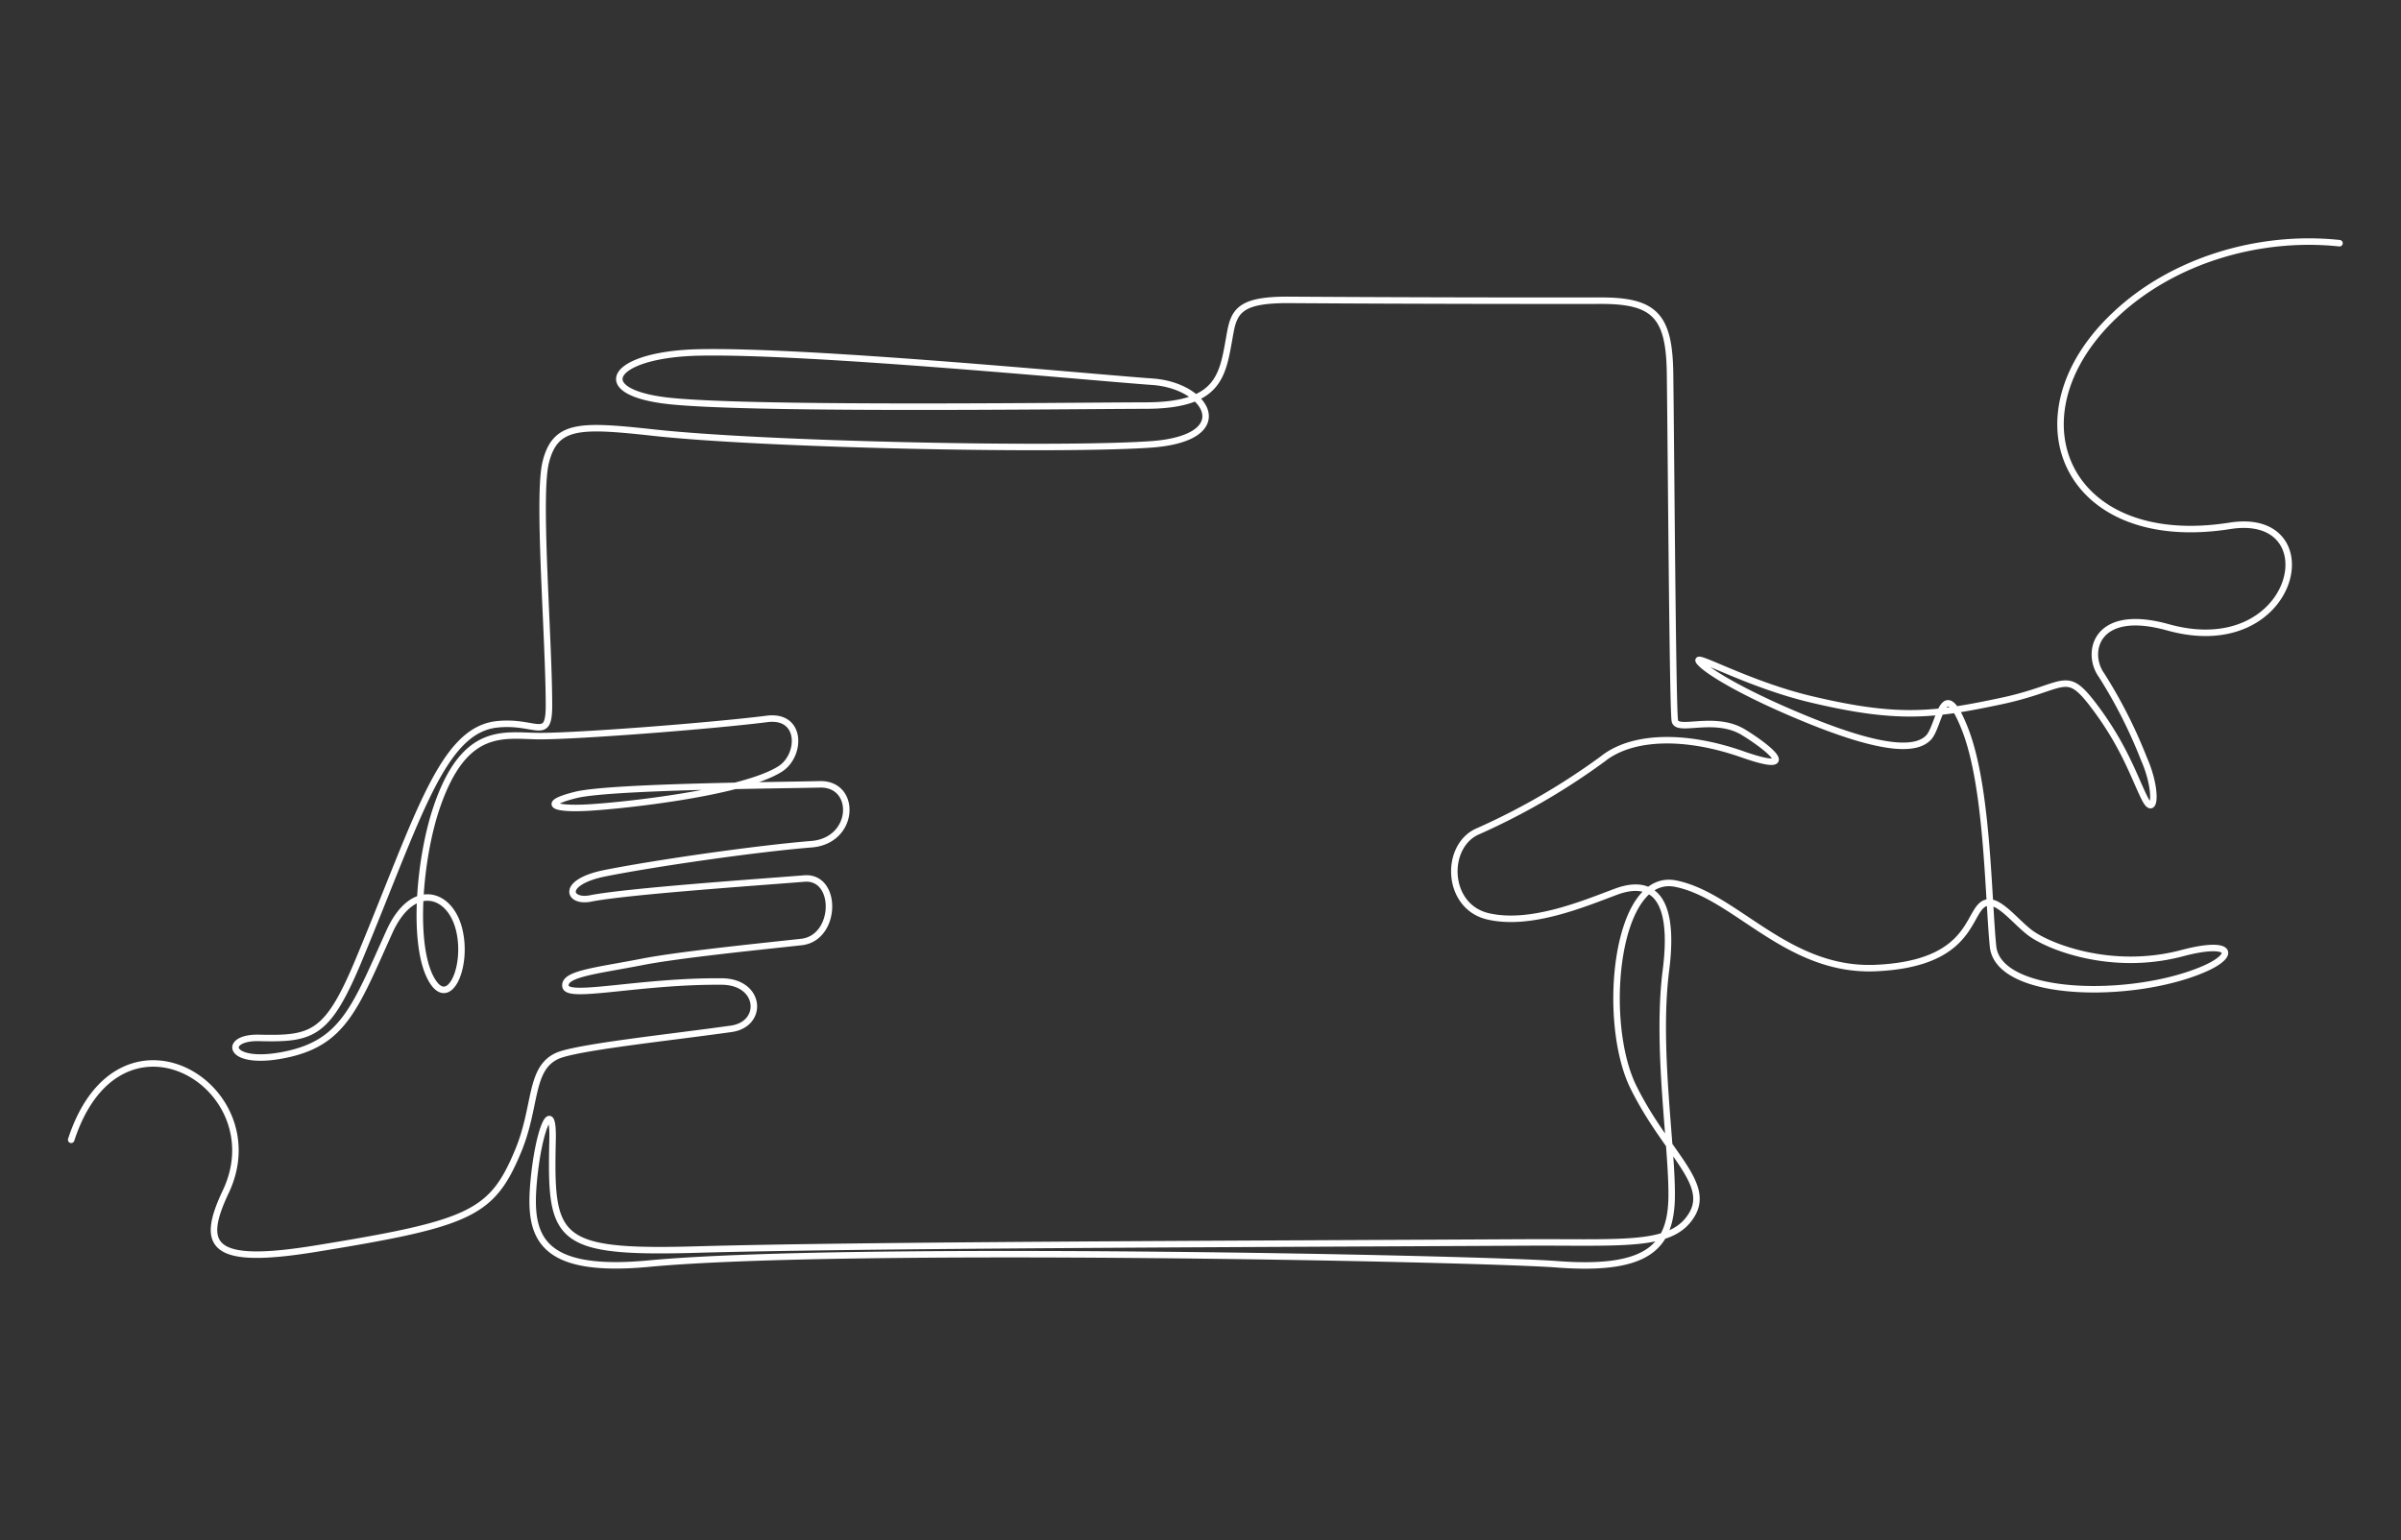
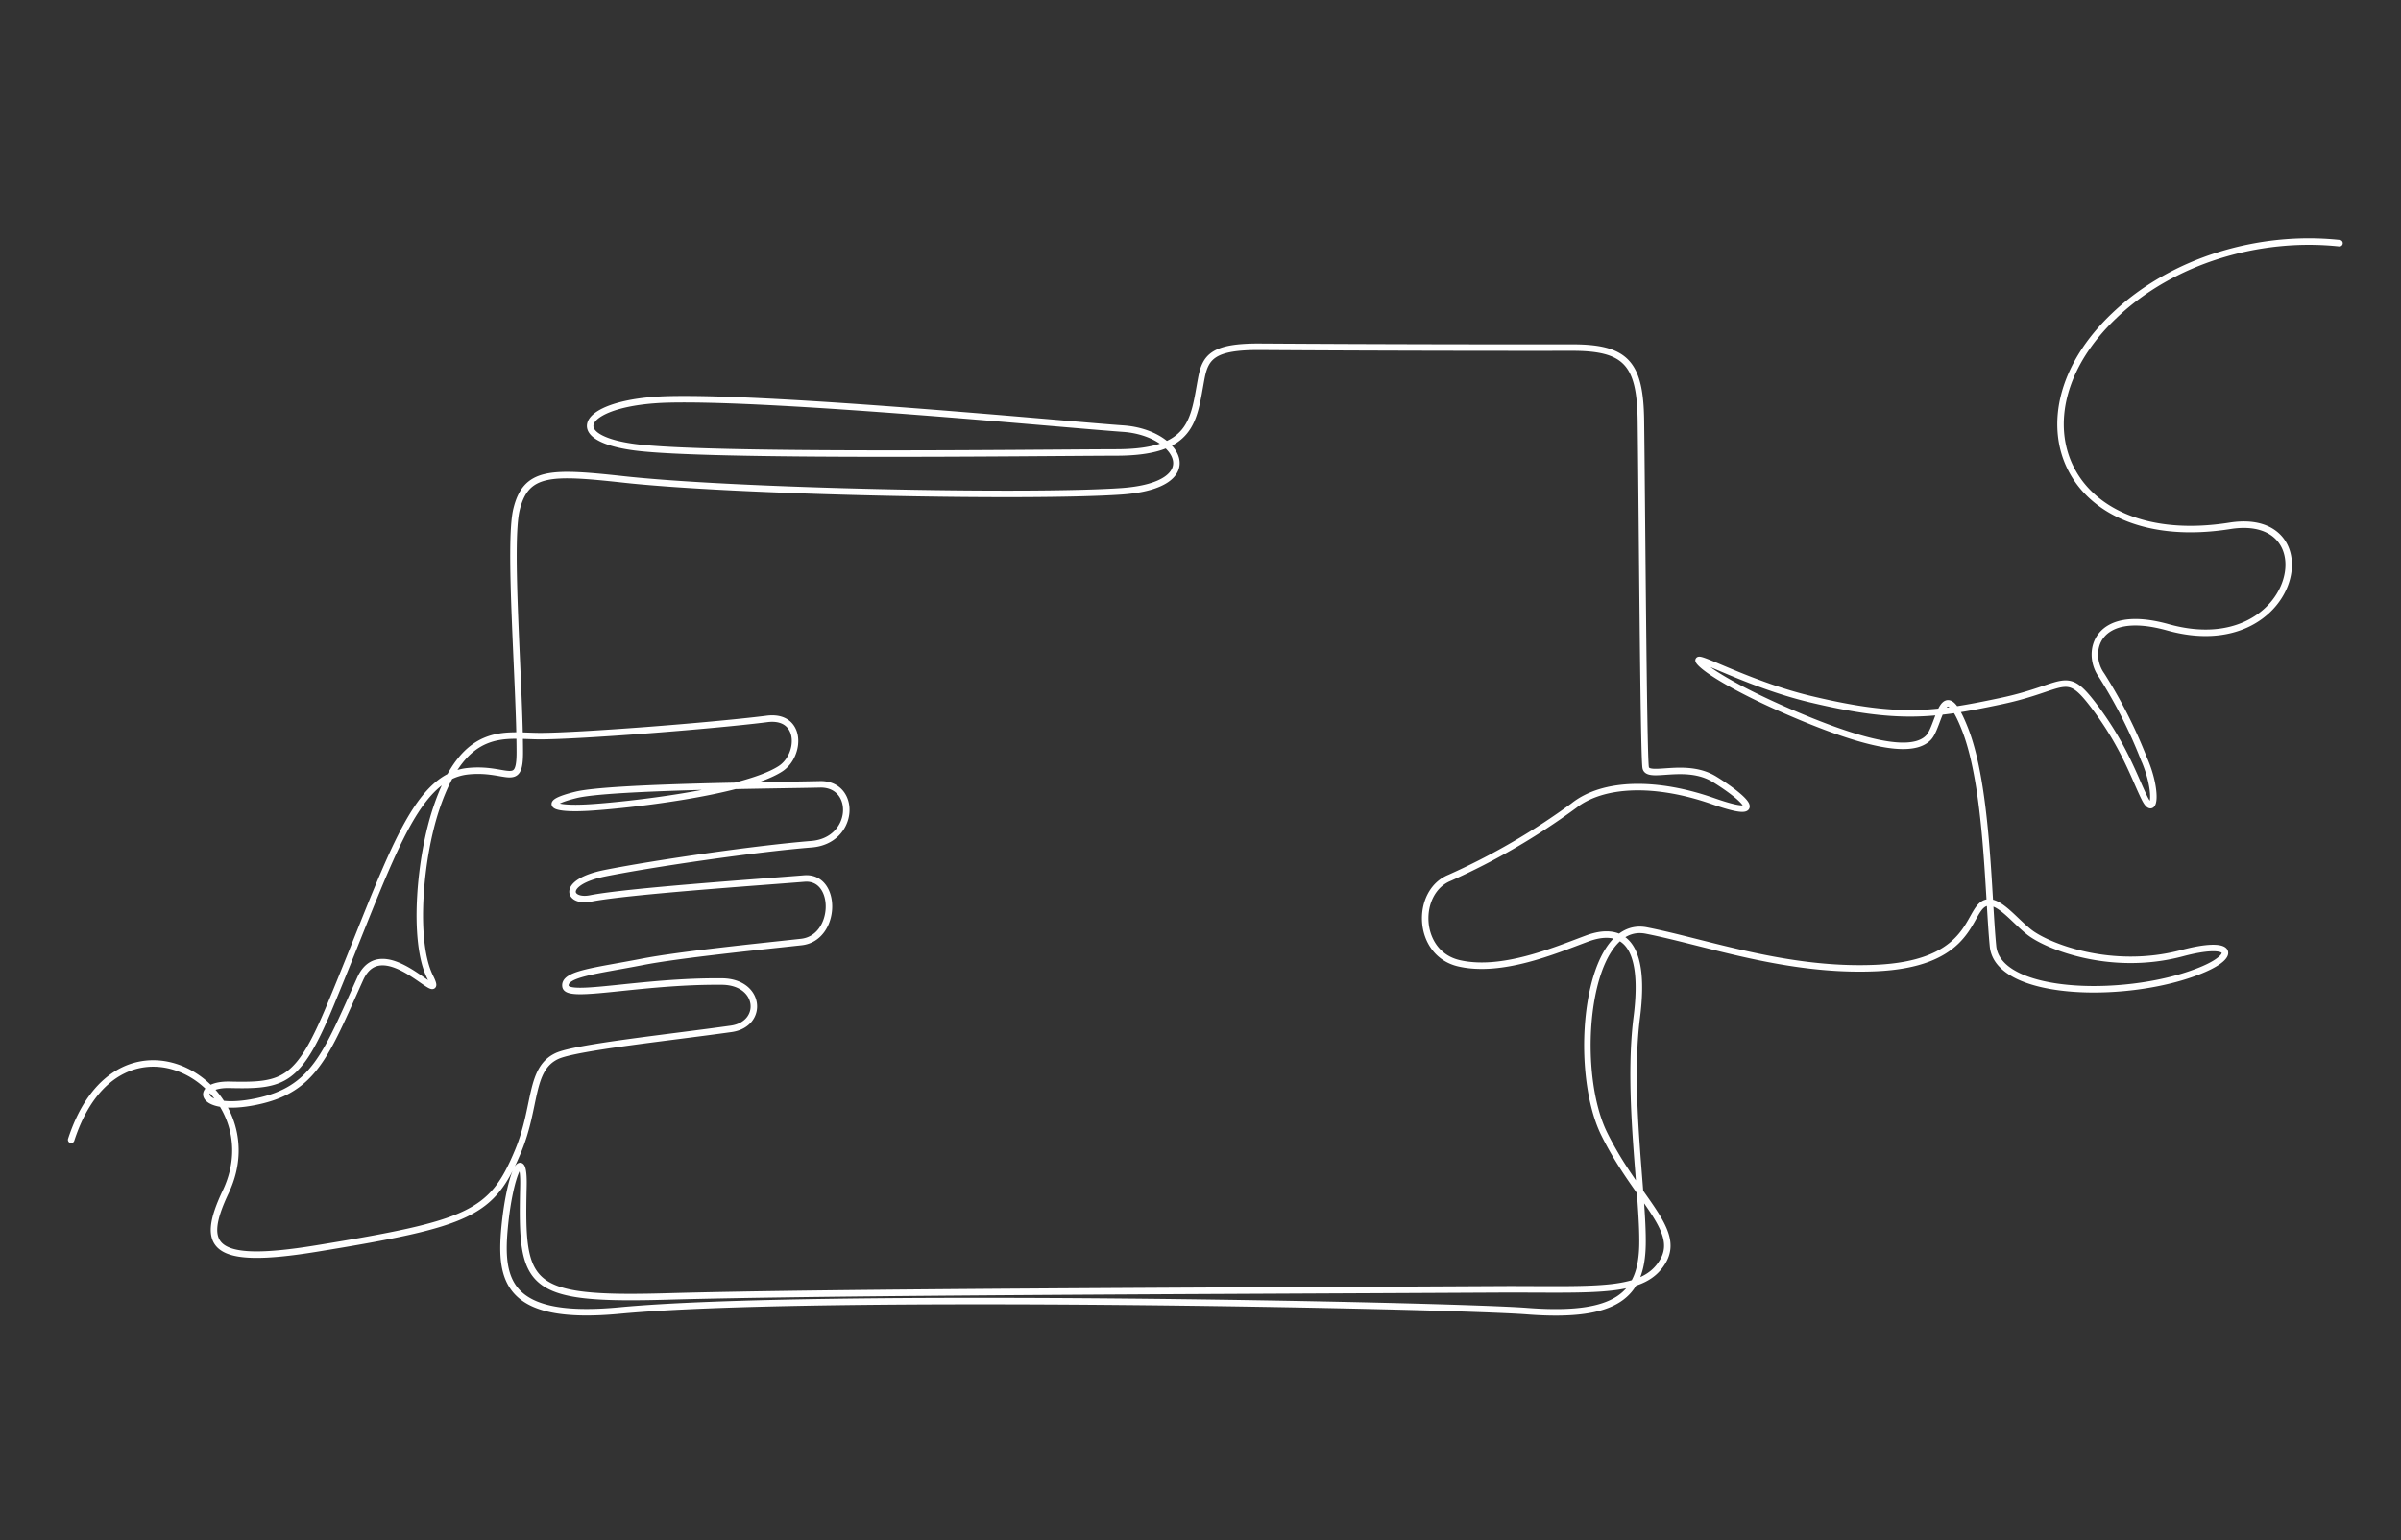
<svg xmlns="http://www.w3.org/2000/svg" id="Layer_1" data-name="Layer 1" viewBox="0 0 240.51 154.32">
  <rect x="0" y="0" width="240.51" height="154.32" fill="#333333" stroke="none" />
  <defs>
    <style>.cls-1{fill:none;stroke:#fff;stroke-linecap:round;stroke-miterlimit:10;stroke-width:0.65px;}</style>
  </defs>
  <title>Fastcom_lineart_White</title>
-   <path class="cls-1" d="M7.13,114.21c4.82-14.83,20.46-5.33,15.49,5.19-2.62,5.53-1.41,7.41,9,5.72,15.52-2.52,17.66-3.5,20.27-9.76,1.88-4.5,1.12-8.26,3.91-9.55,1.89-.87,11.19-1.84,17.45-2.72,3.3-.47,3-4.71-.94-4.74-8.21-.07-15.42,1.77-15.66.5s3-1.56,7.64-2.46c3.66-.72,11.72-1.53,16-2,3.57-.41,3.66-6.63.28-6.36-4.69.38-17.84,1.28-21.43,2-2.22.43-3-1.61,1.39-2.52,5-1,15.19-2.47,20.77-2.92,4.35-.36,4.57-6,.91-6-3.9.1-21.07.21-24.52,1.06s-2.43,1.48,1.25,1.27,15.49-1.5,19.21-3.87c2.12-1.34,2.25-5.54-1.42-5C71,72.76,58,73.76,54.11,73.76c-3.52,0-7.56-1.2-10.39,7.2-1.69,5-2.41,13.36-.64,16.92S46.92,97,46,93.18s-4.71-4.88-7,.2c-3.42,7.58-4.59,11.1-10.41,12.3s-6.35-1.76-2.67-1.68c5.42.13,6.89-.25,10.1-8,5.92-14.25,8.28-22.84,13.77-23.42,3.91-.41,5.2,1.82,5.2-1.89,0-6.77-1.18-21-.32-24.38.94-3.78,3.38-3.76,10.43-3,11.14,1.27,41.06,1.86,50.18,1.22,8.68-.62,5.77-5.89.15-6.28s-34.74-3.2-45.57-2.93c-8.5.22-10.74,3.81-3.38,4.79s40.1.55,48.23.53c7.73,0,7.76-3.2,8.54-7.39.41-2.22,1.21-3.23,5.92-3.2,12,.08,25.78.09,31.19.08s6.86,1.54,6.93,7.32c.1,7.51.26,33.57.48,34.77s4-.62,6.9,1.17,5.5,4.17-.14,2.19-11-1.92-14,.48a67.51,67.51,0,0,1-12.4,7.2c-3.46,1.39-3.34,7.57.93,8.56s9.57-1.26,12.82-2.47,6,0,5,7.86.66,17.82.57,22.8-2.45,7.37-11.55,6.67c-7.55-.58-71.26-1.91-90.93-.06-11.27,1.06-12-3-11.5-8.34.52-5.46,2-8.43,1.88-4-.22,9.93.21,11.33,14.4,10.93,16.21-.46,52.29-.55,84.17-.72,9.3,0,13.72.37,15.58-2.82s-2.64-6.18-5.88-12.74-1.81-21.57,4.21-20.39S179,97.39,187.89,97s9.18-4.77,10.5-6.17,3.12,1.19,4.89,2.58,8.19,4,15.34,2.09c4.91-1.3,5.49.14,2.17,1.59-7.14,3.1-20.65,2.9-21.15-2.28s-.54-15.94-2.79-21.71-2.53-.4-3.66.8-4.06,1.44-11.64-1.59c-6.43-2.58-10.54-5-11.33-6s4.81,2.25,11.19,3.76c8.74,2.08,12.31,1.6,19,.19s6.44-3.39,9.43.59,4,7.17,5,9.16,1.33-.8-.09-4a48.77,48.77,0,0,0-4.24-8.36c-1.59-2.19-.68-6.84,6.66-4.79,12.94,3.6,16.26-11.76,6.2-10.17-16.47,2.6-22.22-11-11.55-21.09,5.77-5.49,14.44-8.09,22.53-7.23" />
+   <path class="cls-1" d="M7.13,114.21c4.82-14.83,20.46-5.33,15.49,5.19-2.62,5.53-1.41,7.41,9,5.72,15.52-2.52,17.66-3.5,20.27-9.76,1.88-4.5,1.12-8.26,3.91-9.55,1.89-.87,11.19-1.84,17.45-2.72,3.3-.47,3-4.71-.94-4.74-8.21-.07-15.42,1.77-15.66.5s3-1.56,7.64-2.46c3.66-.72,11.72-1.53,16-2,3.57-.41,3.66-6.63.28-6.36-4.69.38-17.84,1.28-21.43,2-2.22.43-3-1.61,1.39-2.52,5-1,15.19-2.47,20.77-2.92,4.35-.36,4.57-6,.91-6-3.9.1-21.07.21-24.52,1.06s-2.43,1.48,1.25,1.27,15.49-1.5,19.21-3.87c2.12-1.34,2.25-5.54-1.42-5C71,72.76,58,73.76,54.11,73.76c-3.52,0-7.56-1.2-10.39,7.2-1.69,5-2.41,13.36-.64,16.92s-4.71-4.88-7,.2c-3.42,7.58-4.59,11.1-10.41,12.3s-6.35-1.76-2.67-1.68c5.42.13,6.89-.25,10.1-8,5.92-14.25,8.28-22.84,13.77-23.42,3.91-.41,5.2,1.82,5.2-1.89,0-6.77-1.18-21-.32-24.38.94-3.78,3.38-3.76,10.43-3,11.14,1.27,41.06,1.86,50.18,1.22,8.68-.62,5.77-5.89.15-6.28s-34.74-3.2-45.57-2.93c-8.5.22-10.74,3.81-3.38,4.79s40.1.55,48.23.53c7.73,0,7.76-3.2,8.54-7.39.41-2.22,1.21-3.23,5.92-3.2,12,.08,25.78.09,31.19.08s6.86,1.54,6.93,7.32c.1,7.51.26,33.57.48,34.77s4-.62,6.9,1.17,5.5,4.17-.14,2.19-11-1.92-14,.48a67.51,67.51,0,0,1-12.4,7.2c-3.46,1.39-3.34,7.57.93,8.56s9.57-1.26,12.82-2.47,6,0,5,7.86.66,17.82.57,22.8-2.45,7.37-11.55,6.67c-7.55-.58-71.26-1.91-90.93-.06-11.27,1.06-12-3-11.5-8.34.52-5.46,2-8.43,1.88-4-.22,9.93.21,11.33,14.4,10.93,16.21-.46,52.29-.55,84.17-.72,9.3,0,13.72.37,15.58-2.82s-2.64-6.18-5.88-12.74-1.81-21.57,4.21-20.39S179,97.39,187.89,97s9.18-4.77,10.5-6.17,3.12,1.19,4.89,2.58,8.19,4,15.34,2.09c4.91-1.3,5.49.14,2.17,1.59-7.14,3.1-20.65,2.9-21.15-2.28s-.54-15.94-2.79-21.71-2.53-.4-3.66.8-4.06,1.44-11.64-1.59c-6.43-2.58-10.54-5-11.33-6s4.81,2.25,11.19,3.76c8.74,2.08,12.31,1.6,19,.19s6.44-3.39,9.43.59,4,7.17,5,9.16,1.33-.8-.09-4a48.77,48.77,0,0,0-4.24-8.36c-1.59-2.19-.68-6.84,6.66-4.79,12.94,3.6,16.26-11.76,6.2-10.17-16.47,2.6-22.22-11-11.55-21.09,5.77-5.49,14.44-8.09,22.53-7.23" />
</svg>